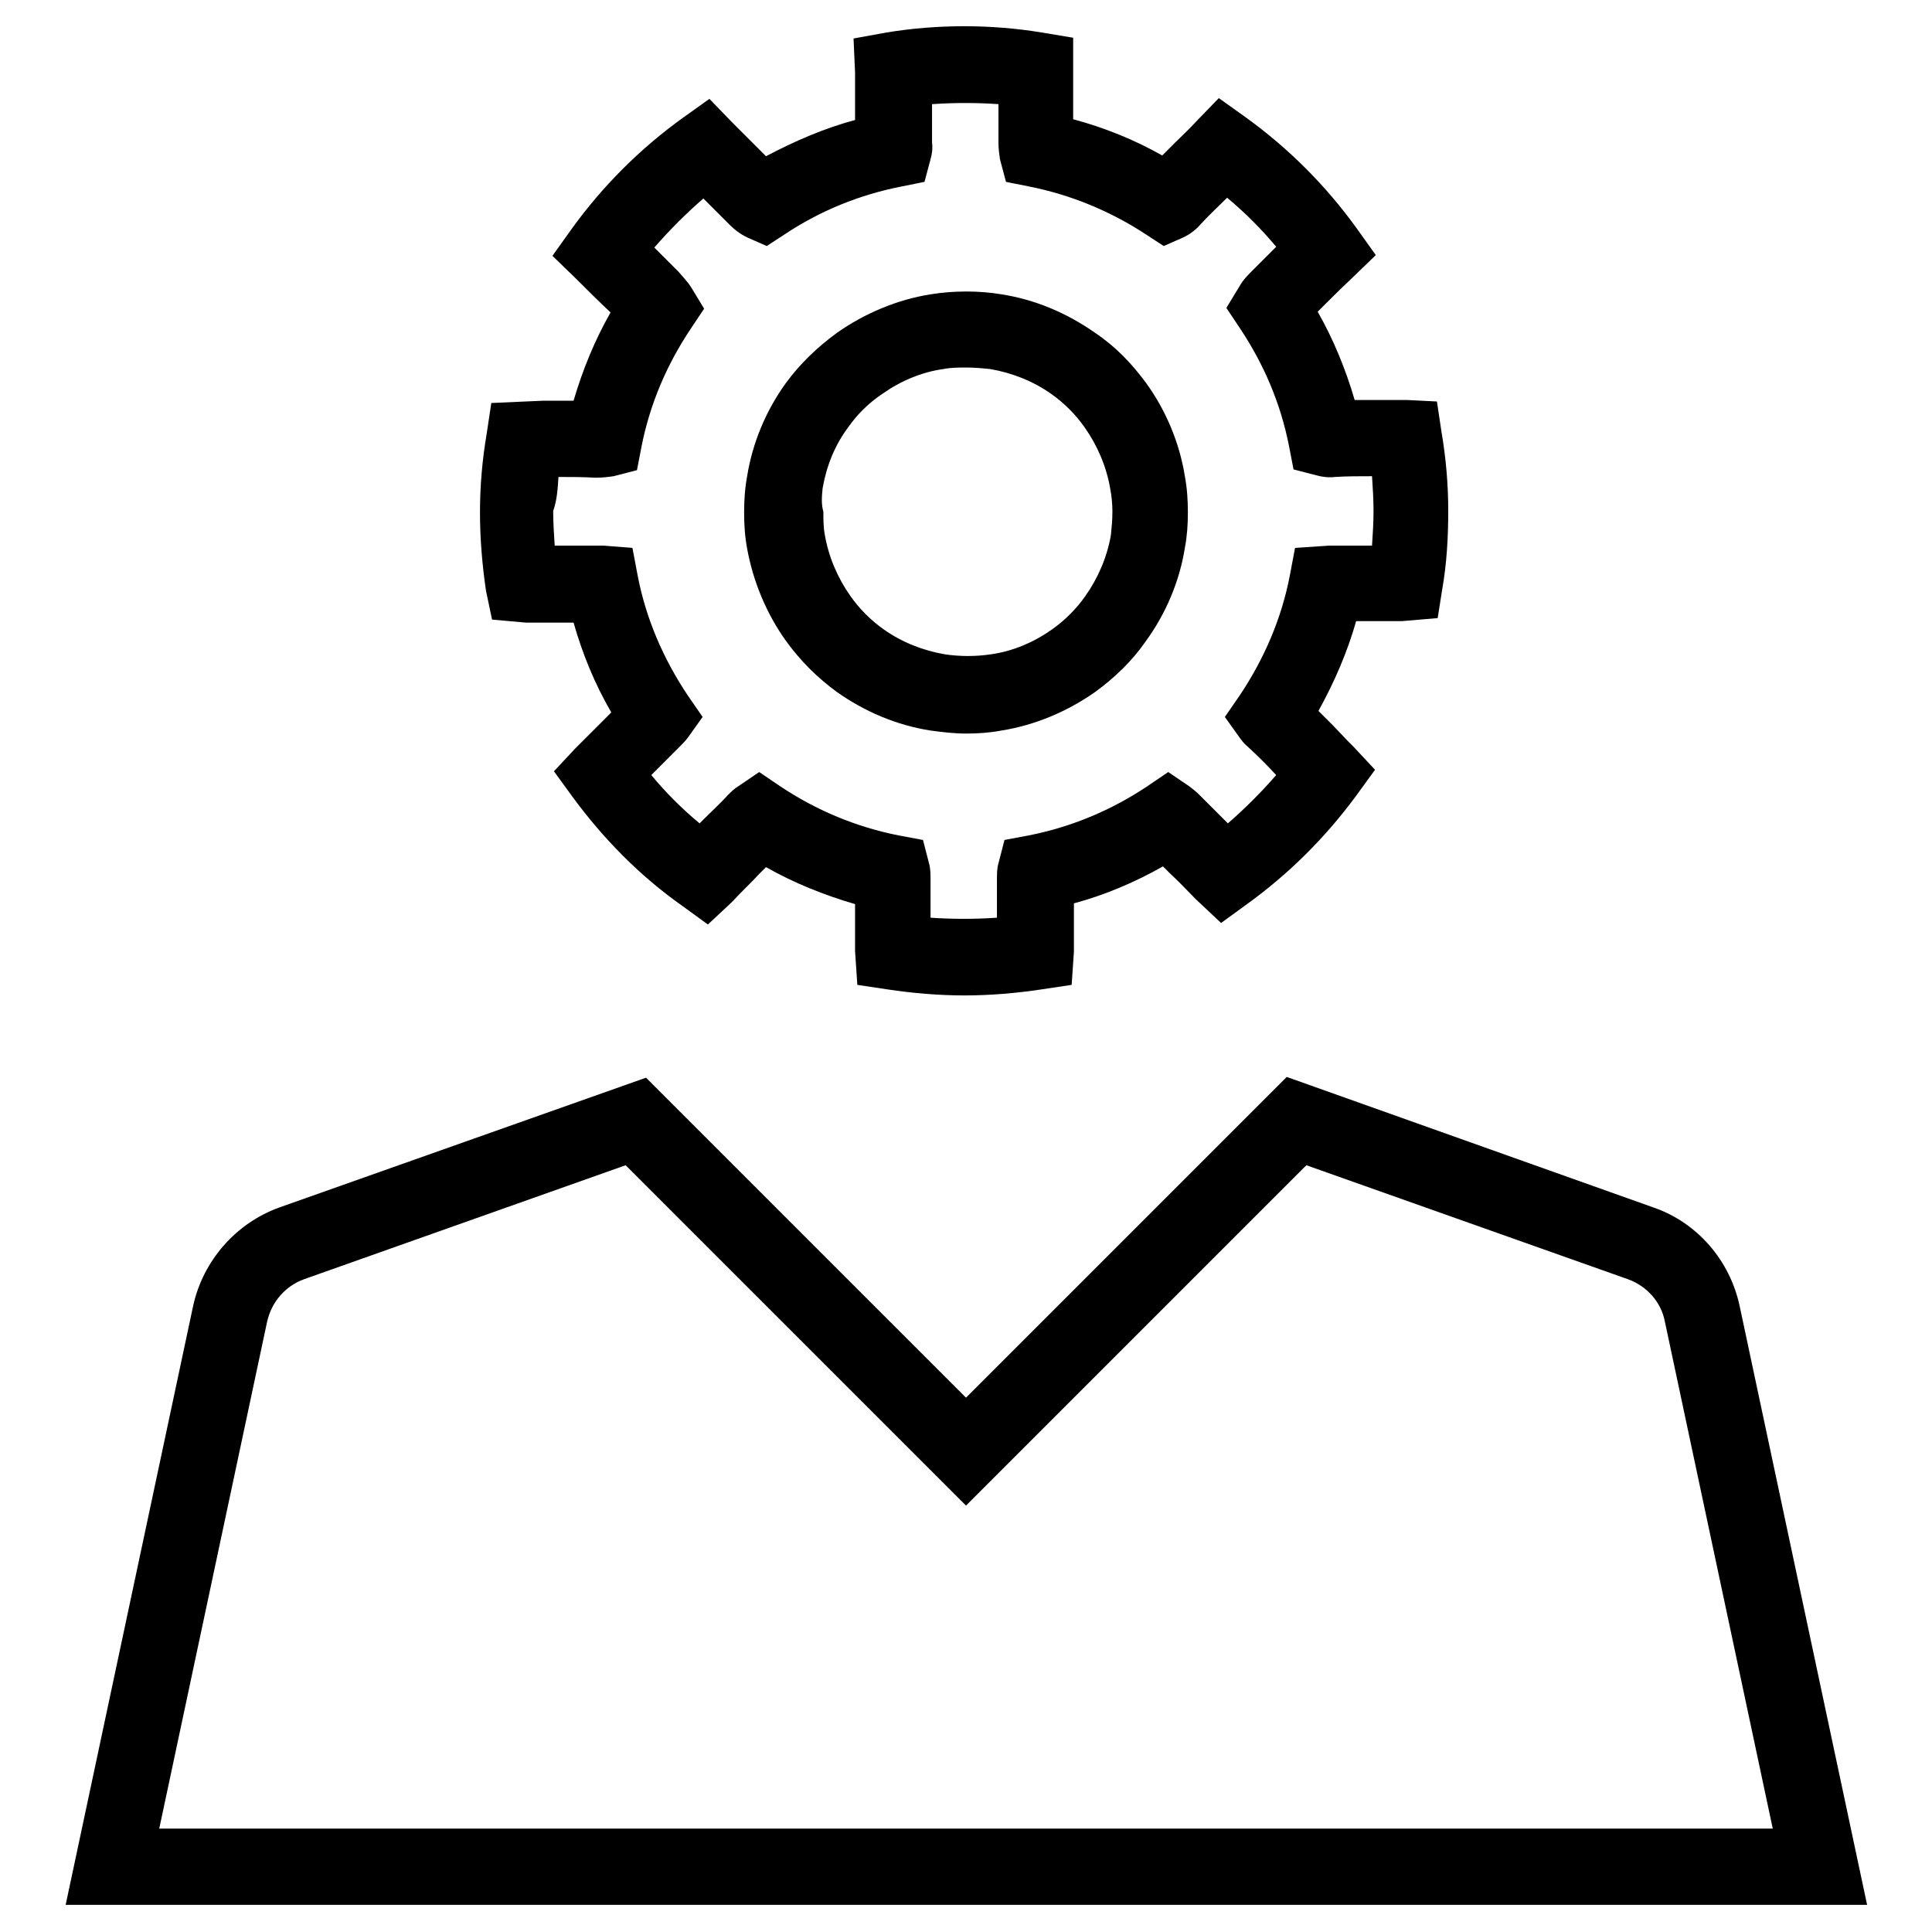
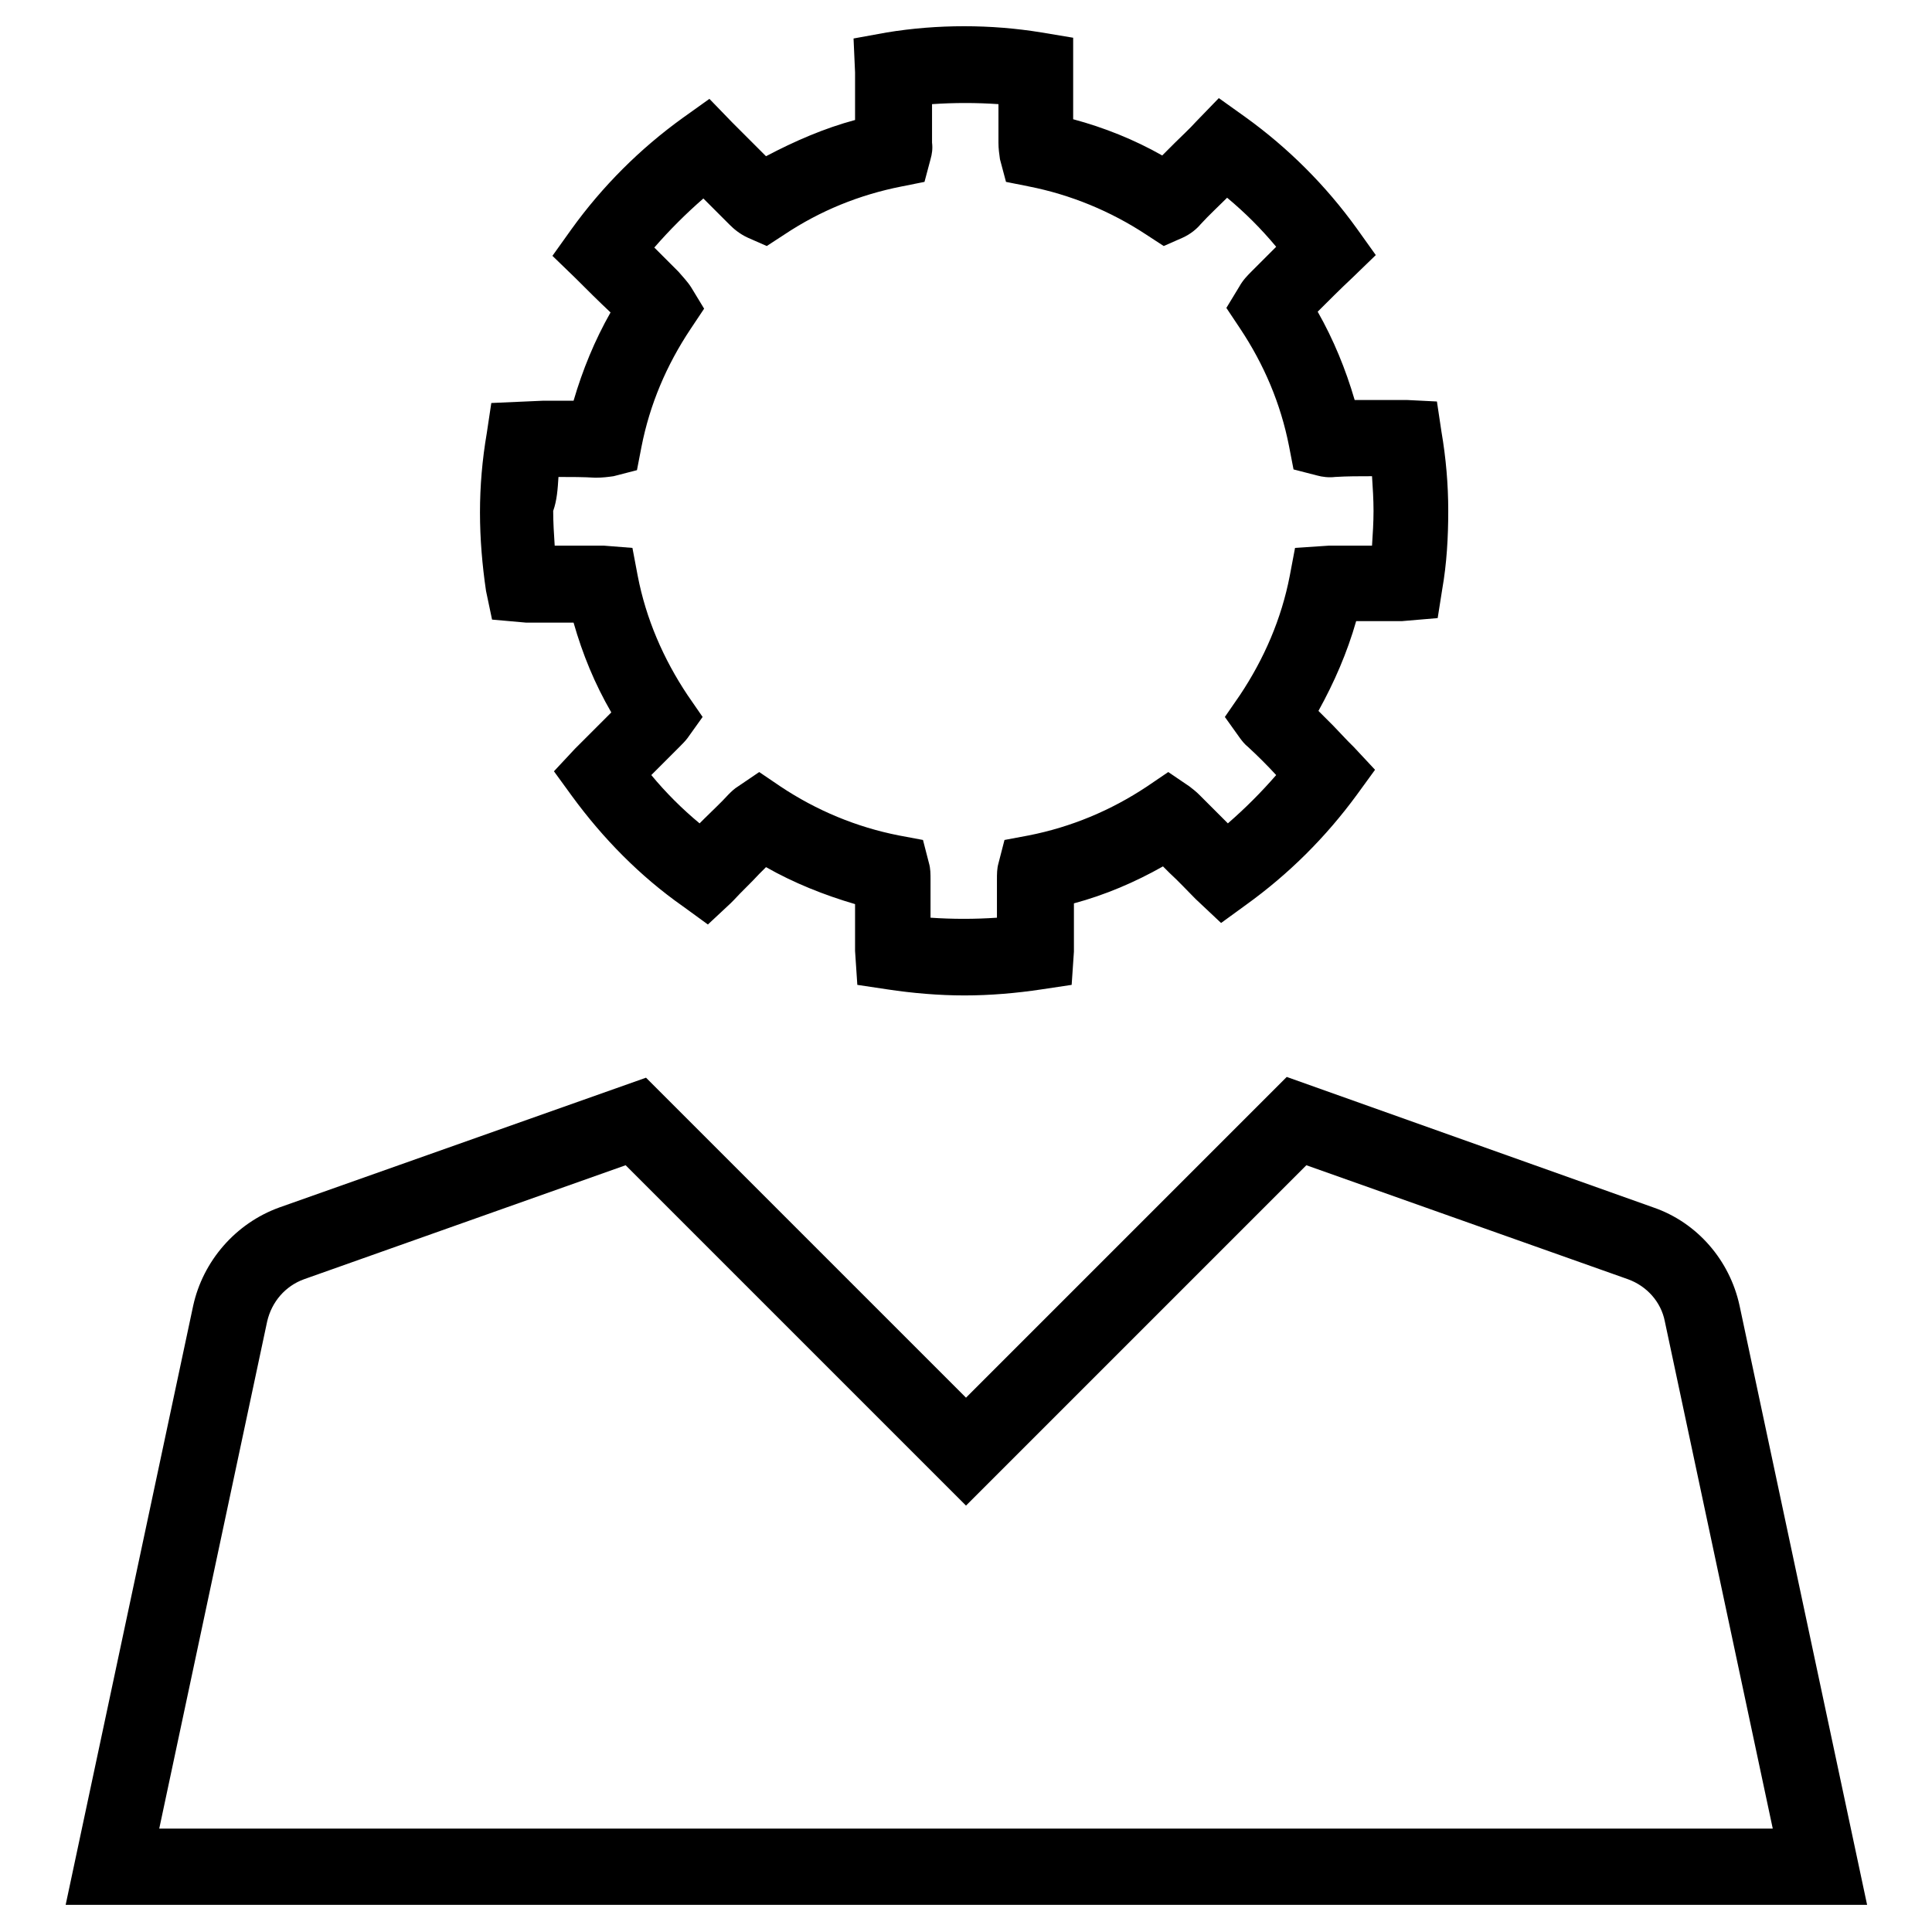
<svg xmlns="http://www.w3.org/2000/svg" width="256px" height="256px" viewBox="0 0 256 256" id="Layer_1" style="enable-background:new 0 0 256 256;" version="1.1" xml:space="preserve">
  <g>
    <path d="M230.5,173c-1.3-6-5.6-11-11.4-13l-48.6-17.3L128,185.2l-42.4-42.4L37,160c-5.8,2.1-10.1,7.1-11.4,13L8.7,252.4h238.7   L230.5,173z M35.4,175.1c0.6-2.6,2.4-4.7,4.9-5.6l42.6-15.1l45.1,45.1l45.1-45.1l42.6,15.1c2.5,0.9,4.4,3,4.9,5.6l14.3,67.2H21.1   L35.4,175.1z" />
    <path d="M65.2,82.1l4.5,0.4l0.3,0c1,0,1.9,0,2.9,0c1,0,2.1,0,3.1,0c1.2,4.2,2.8,8.1,5,11.9c-0.7,0.7-1.3,1.3-2,2l-2,2   c-0.3,0.3-0.6,0.6-0.8,0.8l-2.8,3l2.4,3.3c4.1,5.6,9,10.6,14.7,14.6l3.3,2.4l3-2.8l0.4-0.4c1.1-1.2,2.3-2.3,3.4-3.5   c0.3-0.3,0.6-0.6,0.9-0.9c3.7,2.1,7.7,3.7,11.8,4.9c0,0.7,0,1.5,0,2.2c0,1.3,0,2.6,0,4l0.3,4.5l4,0.6c3.3,0.5,6.8,0.8,10.2,0.8   c3.4,0,6.9-0.3,10.2-0.8l4-0.6l0.3-4.4l0-0.2c0-1.3,0-2.6,0-4c0-0.7,0-1.5,0-2.2c4.1-1.1,8.1-2.8,11.8-4.9c0.3,0.3,0.6,0.6,0.9,0.9   c1.2,1.1,2.3,2.3,3.4,3.4l3.4,3.2l3.3-2.4c5.7-4.1,10.6-9,14.7-14.6l2.4-3.3l-2.8-3c-0.2-0.2-0.5-0.5-0.8-0.8l-1.9-2   c-0.7-0.7-1.3-1.3-2-2c2.1-3.8,3.8-7.7,5-11.9c0.4,0,0.8,0,1.1,0c1.7,0,3.3,0,5,0l4.7-0.4l0.6-3.8c0.6-3.4,0.8-6.9,0.8-10.4   c0-3.5-0.3-7-0.9-10.5l-0.6-4l-4-0.2l-2.8,0c-1.4,0-2.7,0-4.1,0c-1.2-4.1-2.8-8-4.9-11.7c1.5-1.5,3-3,4.6-4.5l3.1-3l-2.5-3.5   c-4.1-5.7-9.1-10.7-14.8-14.8l-3.5-2.5l-3,3.1c-0.9,1-1.9,1.9-2.8,2.8c-0.6,0.6-1.2,1.2-1.7,1.7c-3.7-2.1-7.7-3.7-11.8-4.8l0-3.2   c0-1,0-2,0-3.3V5l-4.2-0.7c-6.7-1.1-13.8-1.1-20.5,0l-4.4,0.8l0.2,4.5c0,1,0,2,0,3.1l0,1.5l0,1.7c-4.1,1.1-8,2.8-11.8,4.8   c-0.6-0.6-1.2-1.2-1.7-1.7c-0.9-0.9-1.9-1.9-2.8-2.8l-3-3.1l-3.5,2.5c-5.7,4.1-10.7,9.1-14.8,14.8l-2.5,3.5l3.1,3   c1.5,1.5,3,3,4.6,4.5c-2.1,3.7-3.7,7.6-4.9,11.7c-1.4,0-2.7,0-4.1,0l-6.8,0.3l-0.6,4c-0.6,3.5-0.9,7-0.9,10.5c0,3.5,0.3,7,0.8,10.4   L65.2,82.1z M74,63.2c1.7,0,3.3,0,4.9,0.1c0.9,0,1.7-0.1,2.4-0.2l3.1-0.8l0.6-3.1c1.1-5.6,3.3-10.8,6.5-15.6l1.8-2.7l-1.7-2.8   c-0.5-0.8-1.2-1.5-1.7-2.1l-1-1c-0.7-0.7-1.4-1.4-2.2-2.2c2-2.3,4.2-4.5,6.5-6.5c1.2,1.2,2.3,2.3,3.5,3.5c0.5,0.5,1.3,1.2,2.4,1.7   l2.5,1.1l2.3-1.5c4.8-3.2,10-5.3,15.6-6.4l3-0.6l0.8-3c0.2-0.7,0.3-1.4,0.2-2.2c0-1.1,0-2.2,0-3.3l0-1.8c2.9-0.2,5.9-0.2,8.8,0   l0,1.8c0,1.1,0,2.2,0,3.3c0,0.8,0.1,1.5,0.2,2.2l0.8,3l3,0.6c5.6,1.1,10.9,3.3,15.6,6.4l2.3,1.5l2.5-1.1c1.1-0.5,1.9-1.2,2.4-1.8   c1.1-1.2,2.3-2.3,3.5-3.5c2.4,2,4.5,4.1,6.5,6.5c-0.7,0.7-1.4,1.4-2.2,2.2l-1,1c-0.6,0.6-1.2,1.2-1.7,2.1l-1.7,2.8l1.8,2.7   c3.2,4.8,5.4,10,6.5,15.6l0.6,3.1l3.1,0.8c0.7,0.2,1.6,0.3,2.4,0.2c1.6-0.1,3.2-0.1,4.9-0.1c0.1,1.5,0.2,3.1,0.2,4.6   c0,1.5-0.1,3.1-0.2,4.6c-0.3,0-0.6,0-0.9,0c-1.6,0-3.1,0-4.8,0l-4.5,0.3l-0.7,3.7c-1.1,5.7-3.4,11-6.6,15.8l-2,2.9l2,2.8   c0.3,0.4,0.6,0.8,1.1,1.2c1.3,1.2,2.5,2.4,3.7,3.7c-2,2.3-4.1,4.4-6.4,6.4c-0.2-0.2-0.4-0.4-0.6-0.6c-1.1-1.1-2.1-2.1-3.2-3.2   c-0.4-0.4-0.9-0.8-1.3-1.1l-2.8-1.9l-2.8,1.9c-4.8,3.2-10.1,5.4-15.7,6.5l-3.2,0.6l-0.8,3.1c-0.2,0.7-0.2,1.4-0.2,2.2   c0,1.7,0,3.4,0,5c-2.9,0.2-5.9,0.2-8.8,0c0-1.7,0-3.4,0-5c0-0.8,0-1.5-0.2-2.2l-0.8-3.1l-3.2-0.6c-5.6-1.1-10.9-3.3-15.7-6.5   l-2.8-1.9l-2.8,1.9c-0.5,0.3-0.9,0.7-1.3,1.1c-1,1.1-2.1,2.1-3.2,3.2c-0.2,0.2-0.4,0.4-0.6,0.6c-2.3-1.9-4.5-4.1-6.4-6.4   c1.2-1.2,2.5-2.5,3.7-3.7c0.4-0.4,0.8-0.8,1.1-1.2l2-2.8l-2-2.9c-3.2-4.8-5.5-10.1-6.6-15.8l-0.7-3.7l-3.8-0.3l-0.8,0   c-0.9,0-1.8,0-2.7,0c-1,0-2,0-3,0c-0.1-1.5-0.2-3.1-0.2-4.6C73.8,66.3,73.9,64.8,74,63.2z" />
-     <path d="M104.2,85c1.9,2.6,4.1,4.8,6.7,6.7c3.7,2.6,7.9,4.4,12.4,5.1c1.5,0.2,3.1,0.4,4.7,0.4c1.6,0,3.1-0.1,4.7-0.4   c4.4-0.7,8.7-2.5,12.4-5.1c2.6-1.9,4.9-4.1,6.7-6.7c2.7-3.7,4.5-8,5.2-12.4v0c0.3-1.6,0.4-3.1,0.4-4.7c0-1.6-0.1-3.2-0.4-4.8   c-0.7-4.4-2.5-8.7-5.1-12.3c-1.9-2.6-4.1-4.9-6.8-6.7c-3.7-2.6-7.9-4.4-12.4-5.1c-3-0.5-6.3-0.5-9.4,0c-4.4,0.7-8.7,2.5-12.4,5.1   c-2.6,1.9-4.9,4.1-6.8,6.7c-2.6,3.6-4.4,7.9-5.1,12.3c-0.3,1.6-0.4,3.2-0.4,4.8c0,1.6,0.1,3.2,0.4,4.8   C99.8,77.1,101.6,81.4,104.2,85z M109,64.7c0.5-2.9,1.6-5.7,3.4-8.1c1.2-1.7,2.7-3.2,4.5-4.4c2.4-1.7,5.2-2.9,8.1-3.3   c1-0.2,2-0.2,3.1-0.2c1.1,0,2.1,0.1,3.1,0.2c2.9,0.5,5.7,1.6,8.1,3.3c1.7,1.2,3.2,2.7,4.4,4.4c1.7,2.4,2.9,5.2,3.4,8.1   c0.2,1,0.3,2.1,0.3,3.1c0,1.1-0.1,2.1-0.2,3.1c-0.5,2.9-1.7,5.7-3.4,8.1c-1.2,1.7-2.7,3.2-4.4,4.4c-2.4,1.7-5.2,2.9-8.1,3.3   c-2,0.3-4.1,0.3-6.1,0c-2.9-0.5-5.7-1.6-8.1-3.3c-1.7-1.2-3.2-2.7-4.4-4.4c-1.7-2.4-2.9-5.2-3.4-8.1c-0.2-1-0.2-2.1-0.2-3.1   C108.8,66.8,108.9,65.7,109,64.7z" />
  </g>
</svg>